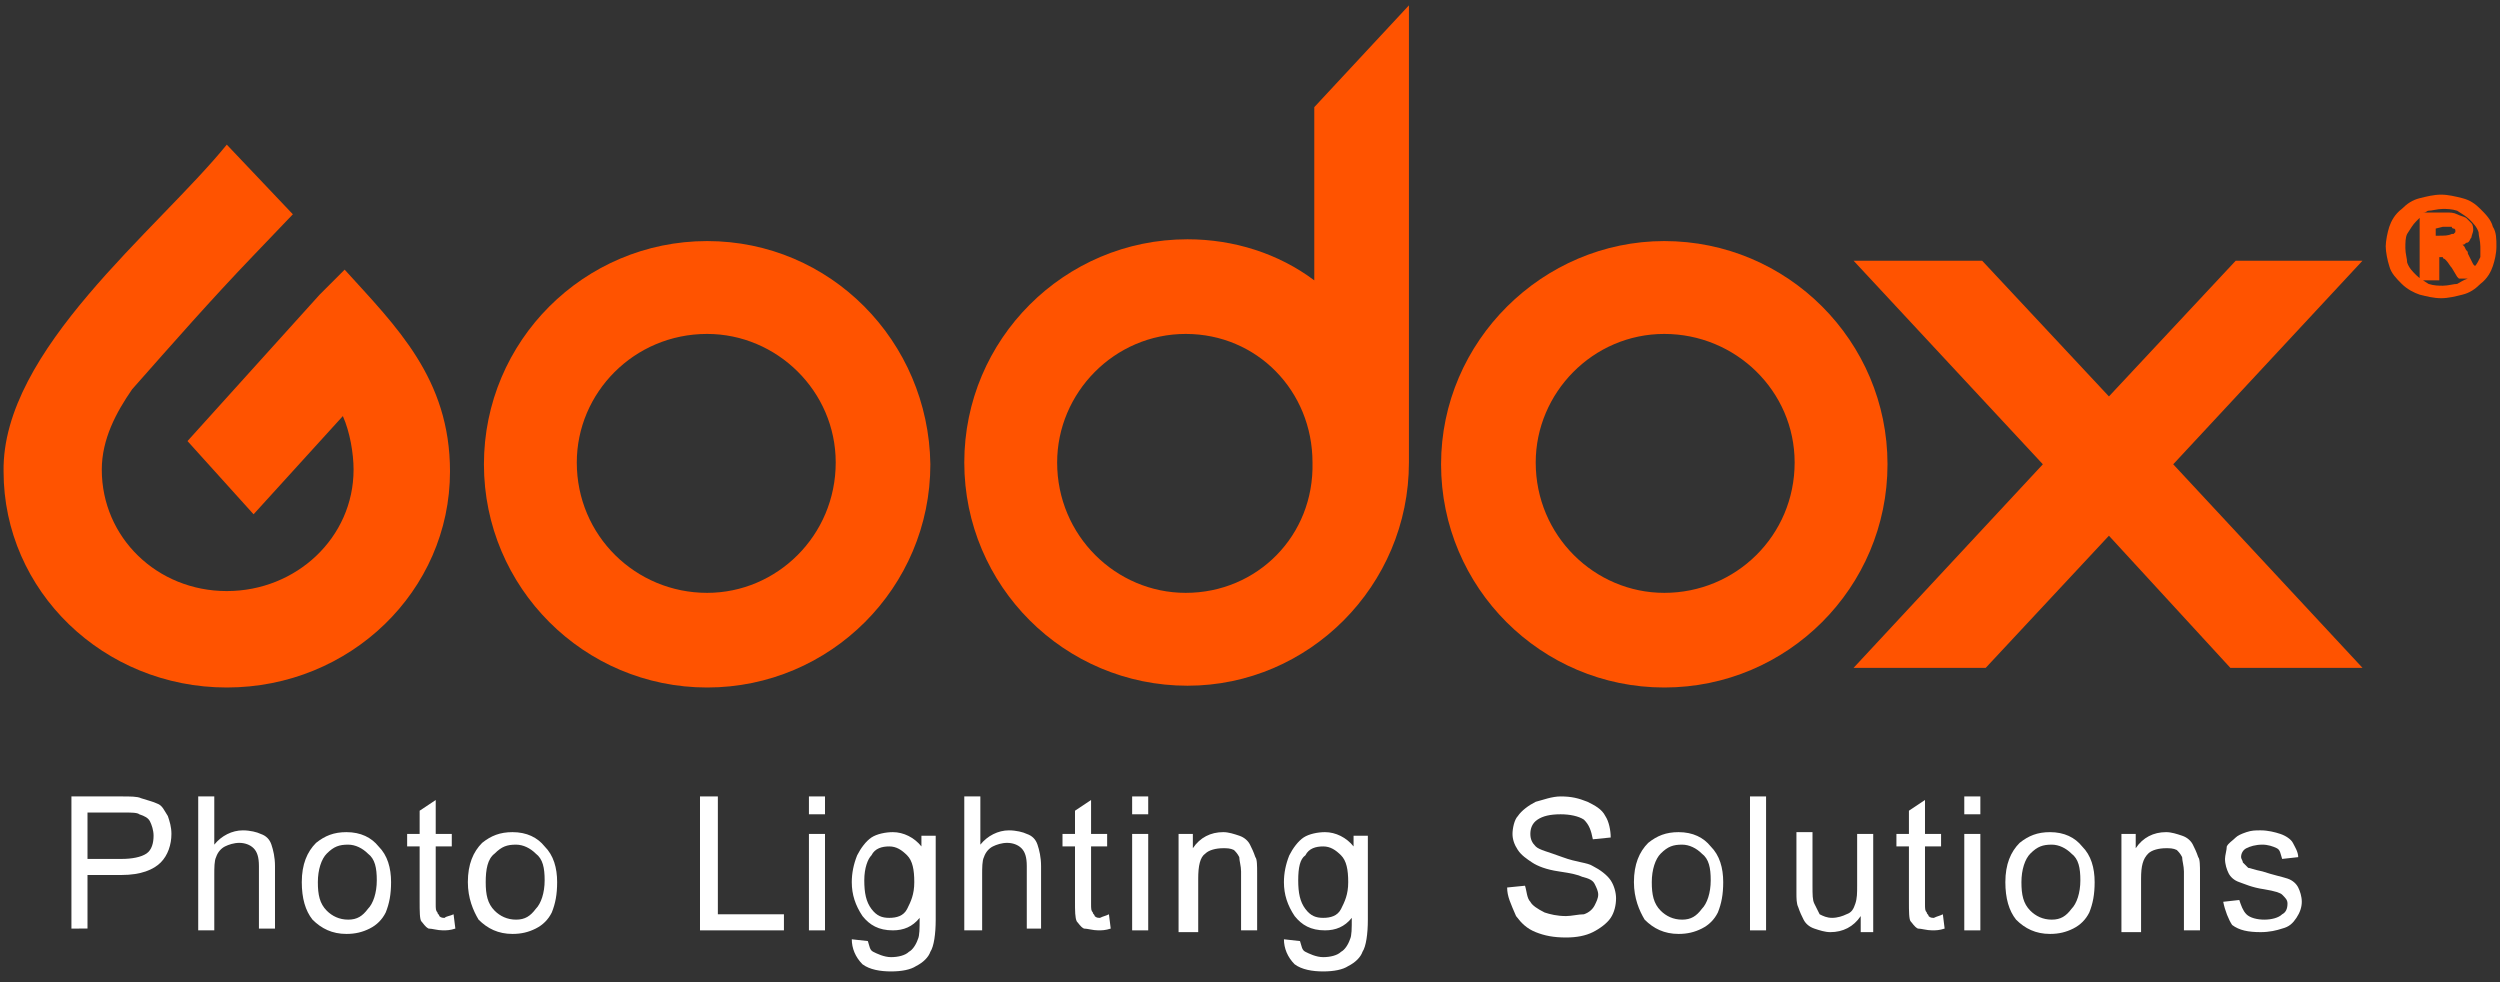
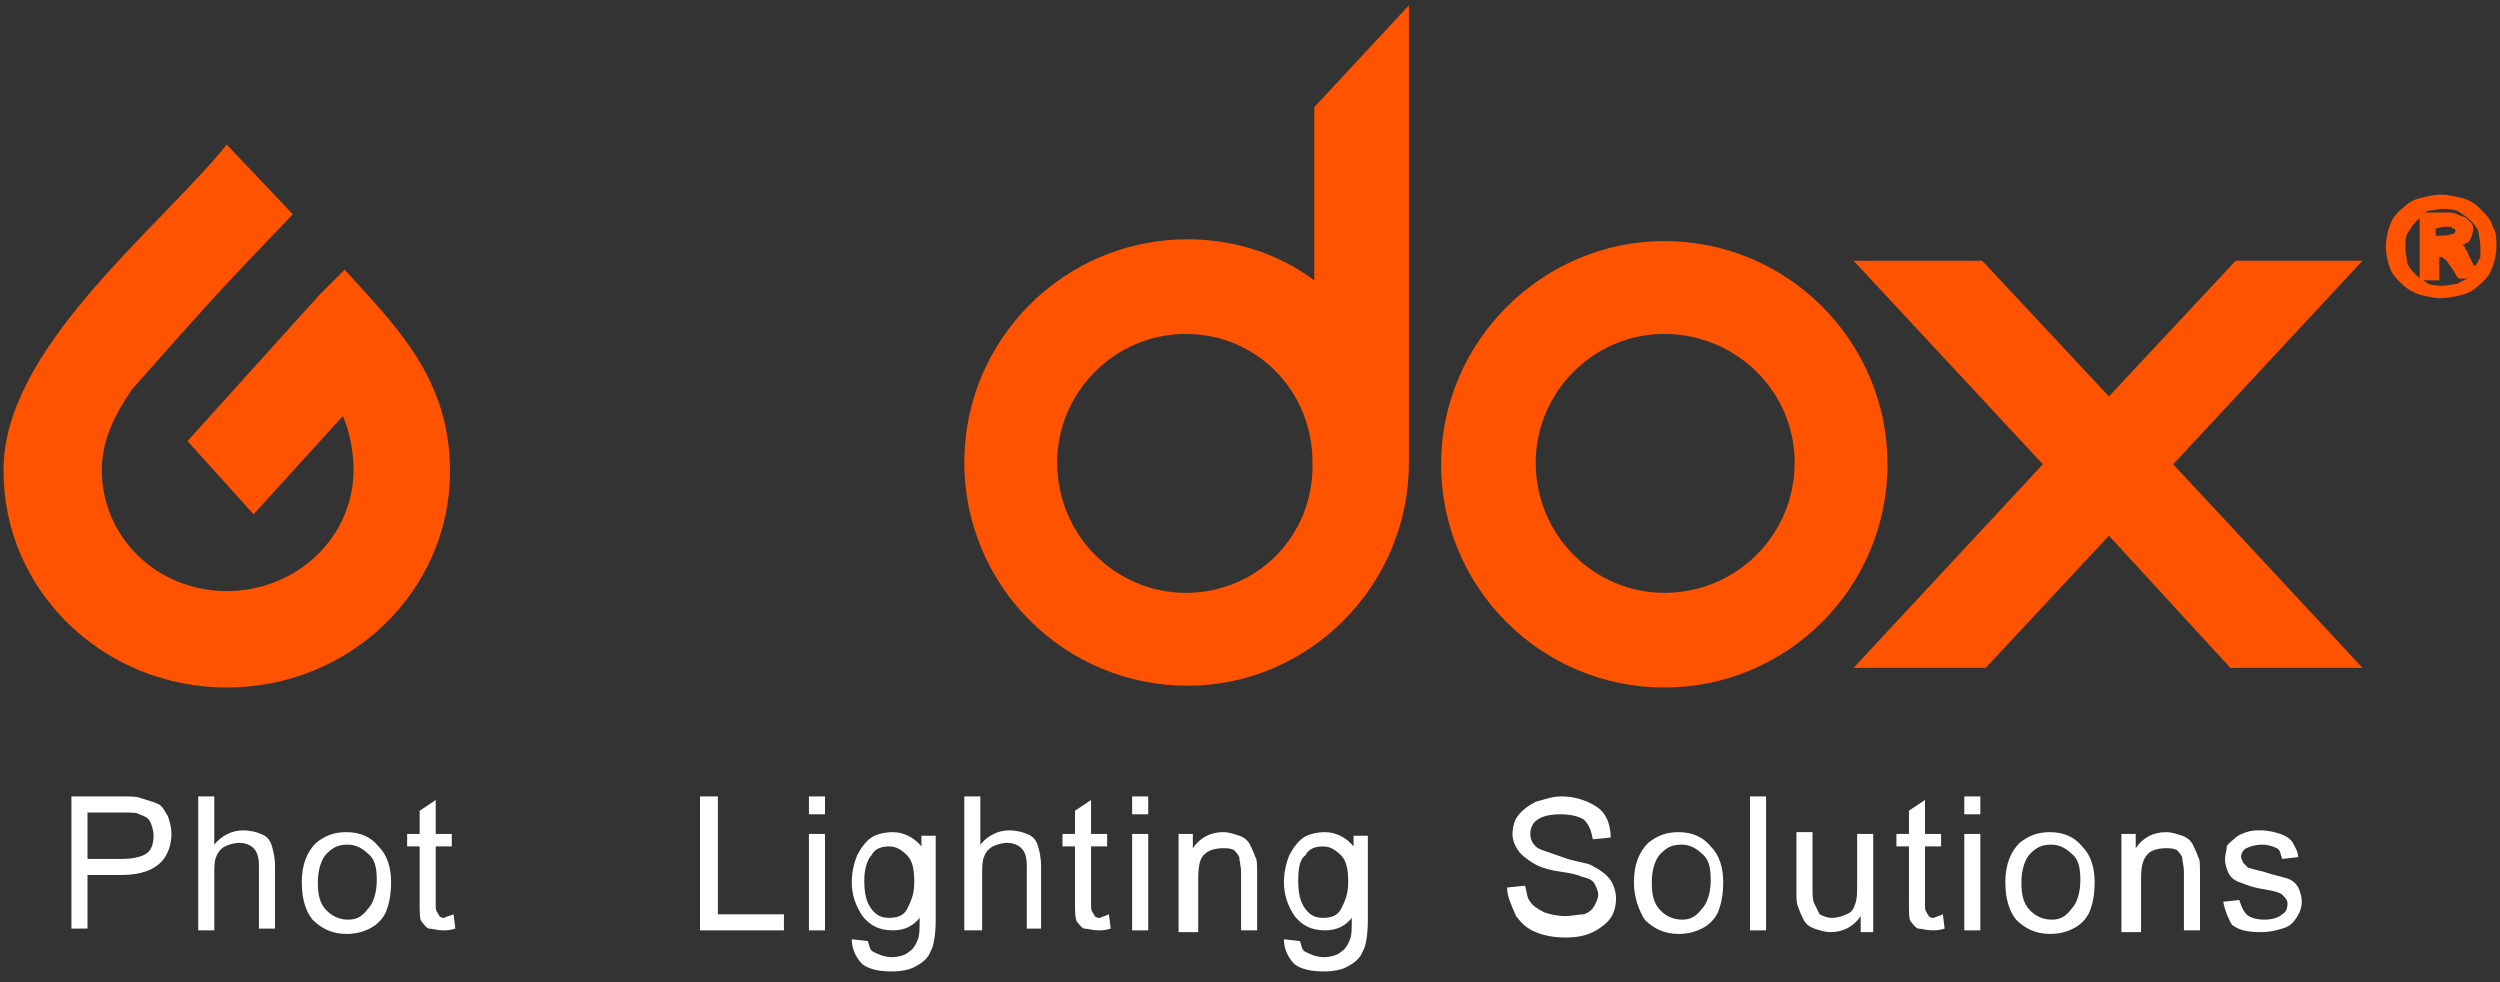
<svg xmlns="http://www.w3.org/2000/svg" version="1.1" id="Слой_1" x="0px" y="0px" viewBox="63.5 71.1 140 55" enable-background="new 63.5 71.1 140 55" xml:space="preserve">
  <rect x="63.5" y="71.1" width="140" height="55" fill="#333333" stroke="none" />
  <path fill="#FF5300" d="M81.4,87.6L74,95.8l3.7,4.1l5-5.5c0.4,0.9,0.6,2.1,0.6,3c0,3.8-3.2,6.8-7.1,6.8c-3.9,0-7-3-7-6.8  c0-1.7,0.8-3.2,1.7-4.5c2.3-2.6,4.4-5,6.8-7.5l2.2-2.3l-3.7-3.9c-3.9,4.8-12.6,11.5-12.5,18.3c0,6.7,5.6,12.1,12.5,12.1  c6.9,0,12.5-5.4,12.5-12.1c0-5.2-3-8.1-5.9-11.3L81.4,87.6z" />
-   <path fill="#FF5300" d="M103.1,84.6c-6.9,0-12.5,5.6-12.5,12.5s5.6,12.5,12.5,12.5s12.5-5.6,12.5-12.5  C115.5,90.2,110,84.6,103.1,84.6 M103.1,104.3c-4,0-7.3-3.2-7.3-7.3c0-3.9,3.2-7.2,7.3-7.2c3.9,0,7.2,3.2,7.2,7.2  C110.3,101.1,107,104.3,103.1,104.3" />
  <path fill="#FF5300" d="M156.7,84.6c-6.8,0-12.5,5.6-12.5,12.5s5.6,12.5,12.5,12.5c6.9,0,12.5-5.6,12.5-12.5  C169.2,90.2,163.6,84.6,156.7,84.6 M156.7,104.3c-3.9,0-7.2-3.2-7.2-7.3c0-3.9,3.2-7.2,7.2-7.2c4,0,7.3,3.2,7.3,7.2  C164,101.1,160.7,104.3,156.7,104.3" />
  <path fill="#FF5300" d="M137.1,86.8c-2-1.5-4.5-2.3-7.1-2.3c-6.9,0-12.5,5.6-12.5,12.5c0,6.9,5.6,12.5,12.5,12.5  c6.8,0,12.4-5.6,12.4-12.5V71.4l-5.3,5.7V86.8z M129.9,104.3c-3.9,0-7.2-3.2-7.2-7.3c0-3.9,3.2-7.2,7.2-7.2c4,0,7.1,3.2,7.1,7.2  C137.1,101.1,133.9,104.3,129.9,104.3" />
  <polygon fill="#FF5300" points="188.7,85.7 181.6,93.3 174.5,85.7 167.3,85.7 177.9,97.1 167.3,108.5 174.7,108.5 181.6,101.1   188.4,108.5 195.8,108.5 185.2,97.1 195.8,85.7 " />
  <path fill="#FF5300" d="M199.9,83.9v0.4h0.1c0.4,0,0.6,0,0.8-0.1l0,0c0,0,0,0,0.1,0l0,0c0,0,0,0,0.1-0.1l0,0v-0.1c0,0,0,0,0-0.1V84  l0,0c0,0,0-0.1-0.1-0.1c0,0-0.1,0-0.1-0.1c-0.1,0-0.3,0-0.5,0L199.9,83.9L199.9,83.9z M199,83.3c-0.1,0.1-0.1,0.1-0.2,0.2  c-0.2,0.2-0.3,0.4-0.5,0.7c-0.1,0.2-0.1,0.5-0.1,0.8c0,0.3,0.1,0.6,0.1,0.8c0.1,0.3,0.3,0.5,0.5,0.7c0.2,0.2,0.4,0.3,0.7,0.5  c0.3,0.1,0.6,0.1,0.8,0.1c0.3,0,0.6-0.1,0.8-0.1c0.2-0.1,0.3-0.2,0.6-0.3h-0.4h-0.1l-0.1-0.1l-0.3-0.5c-0.1-0.1-0.2-0.3-0.3-0.4  c-0.1-0.1-0.1-0.1-0.1-0.1s-0.1,0-0.1-0.1c-0.1,0-0.1,0-0.2,0v1v0.3h-0.3h-0.4H199v-0.3v-2.9L199,83.3L199,83.3z M202.4,84.9  c0-0.3-0.1-0.6-0.1-0.8c-0.1-0.3-0.3-0.5-0.5-0.7c-0.2-0.2-0.4-0.3-0.7-0.5c-0.3-0.1-0.6-0.1-0.8-0.1c-0.3,0-0.6,0.1-0.8,0.1  c-0.1,0-0.1,0.1-0.3,0.1h0.1h1.2c0.2,0,0.4,0,0.6,0.1l0,0c0.2,0.1,0.3,0.1,0.5,0.2l0,0c0.1,0.1,0.2,0.2,0.3,0.3s0.1,0.3,0.1,0.4  s-0.1,0.3-0.1,0.4c-0.1,0.1-0.1,0.3-0.3,0.3c-0.1,0.1-0.1,0.1-0.2,0.1l0.1,0.1l0,0l0.1,0.2l0,0c0.1,0.1,0.1,0.1,0.1,0.2l0,0l0.3,0.6  l0.1,0.1c0.1-0.1,0.2-0.3,0.3-0.5C202.4,85.5,202.4,85.2,202.4,84.9L202.4,84.9z M203.3,84.9c0,0.4-0.1,0.8-0.2,1.1  c-0.1,0.3-0.3,0.7-0.7,1l0,0c-0.3,0.3-0.6,0.5-1,0.6s-0.8,0.2-1.2,0.2c-0.4,0-0.8-0.1-1.2-0.2c-0.3-0.1-0.7-0.3-1-0.6l0,0  c-0.3-0.3-0.6-0.6-0.7-1c-0.1-0.3-0.2-0.8-0.2-1.1c0-0.3,0.1-0.8,0.2-1.1c0.1-0.3,0.3-0.7,0.7-1c0.3-0.3,0.6-0.5,1-0.6  s0.8-0.2,1.2-0.2s0.8,0.1,1.2,0.2s0.7,0.3,1,0.6l0,0c0.3,0.3,0.6,0.6,0.7,1C203.3,84.1,203.3,84.5,203.3,84.9" />
  <path fill="#FFFFFF" d="M67.5,123.2v-7.5h2.8c0.5,0,0.9,0,1.1,0.1c0.3,0.1,0.7,0.2,0.9,0.3c0.3,0.1,0.4,0.4,0.6,0.7  c0.1,0.3,0.2,0.6,0.2,1c0,0.6-0.2,1.2-0.6,1.6s-1.1,0.7-2.2,0.7h-1.9v3H67.5z M68.4,119.2h1.9c0.6,0,1.1-0.1,1.4-0.3s0.4-0.6,0.4-1  c0-0.3-0.1-0.6-0.2-0.8c-0.1-0.2-0.3-0.3-0.6-0.4c-0.1-0.1-0.5-0.1-0.9-0.1h-2V119.2z" />
  <path fill="#FFFFFF" d="M74.6,123.2v-7.5h0.9v2.7c0.4-0.5,1-0.8,1.6-0.8c0.4,0,0.8,0.1,1,0.2c0.3,0.1,0.5,0.3,0.6,0.6  c0.1,0.3,0.2,0.7,0.2,1.2v3.5H78v-3.5c0-0.5-0.1-0.8-0.3-1c-0.2-0.2-0.5-0.3-0.8-0.3c-0.3,0-0.6,0.1-0.8,0.2  c-0.2,0.1-0.4,0.3-0.5,0.6c-0.1,0.2-0.1,0.6-0.1,1v3.1H74.6z" />
  <path fill="#FFFFFF" d="M80.4,120.5c0-1,0.3-1.7,0.8-2.2c0.5-0.4,1-0.6,1.7-0.6c0.8,0,1.4,0.3,1.8,0.8c0.5,0.5,0.7,1.2,0.7,2  c0,0.7-0.1,1.2-0.3,1.7c-0.2,0.4-0.5,0.7-0.9,0.9s-0.8,0.3-1.3,0.3c-0.8,0-1.4-0.3-1.9-0.8C80.6,122.1,80.4,121.4,80.4,120.5   M81.3,120.5c0,0.7,0.1,1.2,0.5,1.6c0.3,0.3,0.7,0.5,1.2,0.5s0.8-0.2,1.1-0.6c0.3-0.3,0.5-0.9,0.5-1.6c0-0.7-0.1-1.2-0.5-1.5  c-0.3-0.3-0.7-0.5-1.1-0.5c-0.5,0-0.8,0.1-1.2,0.5C81.5,119.2,81.3,119.8,81.3,120.5" />
  <path fill="#FFFFFF" d="M88.9,122.3l0.1,0.8c-0.3,0.1-0.5,0.1-0.7,0.1c-0.3,0-0.6-0.1-0.8-0.1c-0.2-0.1-0.3-0.3-0.4-0.4  c-0.1-0.1-0.1-0.6-0.1-1.1v-3.1h-0.7v-0.7H87v-1.3l0.9-0.6v1.9h0.9v0.7h-0.9v3.2c0,0.3,0,0.4,0.1,0.5c0,0.1,0.1,0.1,0.1,0.2  c0.1,0.1,0.2,0.1,0.3,0.1C88.5,122.4,88.7,122.4,88.9,122.3" />
-   <path fill="#FFFFFF" d="M89.7,120.5c0-1,0.3-1.7,0.8-2.2c0.5-0.4,1-0.6,1.7-0.6c0.8,0,1.4,0.3,1.8,0.8c0.5,0.5,0.7,1.2,0.7,2  c0,0.7-0.1,1.2-0.3,1.7c-0.2,0.4-0.5,0.7-0.9,0.9c-0.4,0.2-0.8,0.3-1.3,0.3c-0.8,0-1.4-0.3-1.9-0.8C90,122.1,89.7,121.4,89.7,120.5   M90.7,120.5c0,0.7,0.1,1.2,0.5,1.6c0.3,0.3,0.7,0.5,1.2,0.5c0.5,0,0.8-0.2,1.1-0.6c0.3-0.3,0.5-0.9,0.5-1.6c0-0.7-0.1-1.2-0.5-1.5  c-0.3-0.3-0.7-0.5-1.1-0.5c-0.5,0-0.8,0.1-1.2,0.5C90.8,119.2,90.7,119.8,90.7,120.5" />
  <polygon fill="#FFFFFF" points="102.7,123.2 102.7,115.7 103.7,115.7 103.7,122.3 107.4,122.3 107.4,123.2 " />
  <path fill="#FFFFFF" d="M108.8,115.7h0.9v1h-0.9V115.7z M108.8,117.8h0.9v5.4h-0.9V117.8z" />
  <path fill="#FFFFFF" d="M111.2,123.7l0.9,0.1c0.1,0.3,0.1,0.5,0.3,0.6c0.2,0.1,0.6,0.3,1,0.3c0.4,0,0.8-0.1,1-0.3  c0.2-0.1,0.4-0.4,0.5-0.7c0.1-0.2,0.1-0.6,0.1-1.2c-0.4,0.5-0.9,0.7-1.5,0.7c-0.8,0-1.3-0.3-1.7-0.8c-0.4-0.6-0.6-1.2-0.6-1.9  c0-0.5,0.1-1,0.3-1.5c0.2-0.4,0.5-0.8,0.8-1c0.3-0.2,0.8-0.3,1.2-0.3c0.6,0,1.2,0.3,1.6,0.8v-0.6h0.8v4.7c0,0.8-0.1,1.5-0.3,1.8  c-0.1,0.3-0.4,0.6-0.8,0.8c-0.3,0.2-0.8,0.3-1.4,0.3c-0.6,0-1.2-0.1-1.6-0.4C111.4,124.7,111.2,124.2,111.2,123.7 M111.9,120.4  c0,0.7,0.1,1.2,0.4,1.6s0.6,0.5,1,0.5c0.4,0,0.8-0.1,1-0.5s0.4-0.8,0.4-1.5s-0.1-1.2-0.4-1.5c-0.3-0.3-0.6-0.5-1-0.5  c-0.4,0-0.8,0.1-1,0.5C112.1,119.2,111.9,119.7,111.9,120.4" />
  <path fill="#FFFFFF" d="M117.5,123.2v-7.5h0.9v2.7c0.4-0.5,1-0.8,1.6-0.8c0.4,0,0.8,0.1,1,0.2c0.3,0.1,0.5,0.3,0.6,0.6  c0.1,0.3,0.2,0.7,0.2,1.2v3.5H121v-3.5c0-0.5-0.1-0.8-0.3-1c-0.2-0.2-0.5-0.3-0.8-0.3c-0.3,0-0.6,0.1-0.8,0.2  c-0.2,0.1-0.4,0.3-0.5,0.6c-0.1,0.2-0.1,0.6-0.1,1v3.1H117.5z" />
  <path fill="#FFFFFF" d="M125.6,122.3l0.1,0.8c-0.3,0.1-0.5,0.1-0.7,0.1c-0.3,0-0.6-0.1-0.8-0.1c-0.2-0.1-0.3-0.3-0.4-0.4  c-0.1-0.2-0.1-0.6-0.1-1.1v-3.1h-0.7v-0.7h0.7v-1.3l0.9-0.6v1.9h0.9v0.7h-0.9v3.2c0,0.3,0,0.4,0.1,0.5c0,0.1,0.1,0.1,0.1,0.2  c0.1,0.1,0.2,0.1,0.3,0.1C125.3,122.4,125.4,122.4,125.6,122.3" />
  <path fill="#FFFFFF" d="M126.9,115.7h0.9v1h-0.9V115.7z M126.9,117.8h0.9v5.4h-0.9V117.8z" />
  <path fill="#FFFFFF" d="M129.5,123.2v-5.4h0.8v0.8c0.4-0.6,1-0.9,1.7-0.9c0.3,0,0.6,0.1,0.9,0.2s0.5,0.3,0.6,0.5  c0.1,0.2,0.2,0.4,0.3,0.7c0.1,0.1,0.1,0.5,0.1,0.9v3.2H133v-3.3c0-0.3-0.1-0.6-0.1-0.8c-0.1-0.2-0.2-0.3-0.3-0.4  c-0.2-0.1-0.4-0.1-0.6-0.1c-0.4,0-0.8,0.1-1,0.3c-0.3,0.2-0.4,0.7-0.4,1.4v3H129.5z" />
  <path fill="#FFFFFF" d="M135.4,123.7l0.9,0.1c0.1,0.3,0.1,0.5,0.3,0.6c0.2,0.1,0.6,0.3,1,0.3s0.8-0.1,1-0.3c0.2-0.1,0.4-0.4,0.5-0.7  c0.1-0.2,0.1-0.6,0.1-1.2c-0.4,0.5-0.9,0.7-1.5,0.7c-0.8,0-1.3-0.3-1.7-0.8c-0.4-0.6-0.6-1.2-0.6-1.9c0-0.5,0.1-1,0.3-1.5  c0.2-0.4,0.5-0.8,0.8-1c0.3-0.2,0.8-0.3,1.2-0.3c0.6,0,1.2,0.3,1.6,0.8v-0.6h0.8v4.7c0,0.8-0.1,1.5-0.3,1.8  c-0.1,0.3-0.4,0.6-0.8,0.8c-0.3,0.2-0.8,0.3-1.4,0.3c-0.6,0-1.2-0.1-1.6-0.4C135.6,124.7,135.4,124.2,135.4,123.7 M136.2,120.4  c0,0.7,0.1,1.2,0.4,1.6s0.6,0.5,1,0.5c0.4,0,0.8-0.1,1-0.5s0.4-0.8,0.4-1.5s-0.1-1.2-0.4-1.5c-0.3-0.3-0.6-0.5-1-0.5  c-0.4,0-0.8,0.1-1,0.5C136.3,119.2,136.2,119.7,136.2,120.4" />
  <path fill="#FFFFFF" d="M147.9,120.8l1-0.1c0.1,0.3,0.1,0.7,0.3,0.9c0.1,0.2,0.4,0.4,0.8,0.6c0.3,0.1,0.7,0.2,1.2,0.2  c0.3,0,0.7-0.1,1-0.1c0.3-0.1,0.5-0.3,0.6-0.5s0.2-0.4,0.2-0.6s-0.1-0.4-0.2-0.6c-0.1-0.2-0.3-0.3-0.7-0.4c-0.2-0.1-0.6-0.2-1.3-0.3  c-0.7-0.1-1.2-0.3-1.5-0.5c-0.3-0.2-0.6-0.4-0.8-0.7s-0.3-0.6-0.3-0.9c0-0.3,0.1-0.8,0.3-1c0.2-0.3,0.6-0.6,1-0.8  c0.4-0.1,0.9-0.3,1.4-0.3c0.6,0,1,0.1,1.5,0.3c0.4,0.2,0.8,0.4,1,0.8c0.2,0.3,0.3,0.8,0.3,1.2l-1,0.1c-0.1-0.5-0.2-0.8-0.5-1.1  c-0.3-0.2-0.8-0.3-1.3-0.3c-0.6,0-1,0.1-1.3,0.3s-0.4,0.5-0.4,0.8s0.1,0.5,0.3,0.7c0.2,0.2,0.7,0.3,1.5,0.6s1.4,0.3,1.7,0.5  c0.4,0.2,0.8,0.5,1,0.8s0.3,0.7,0.3,1c0,0.4-0.1,0.8-0.3,1.1c-0.2,0.3-0.6,0.6-1,0.8c-0.4,0.2-0.9,0.3-1.5,0.3  c-0.7,0-1.2-0.1-1.7-0.3s-0.8-0.5-1.1-0.9C148.1,121.7,147.9,121.3,147.9,120.8" />
  <path fill="#FFFFFF" d="M155,120.5c0-1,0.3-1.7,0.8-2.2c0.5-0.4,1-0.6,1.7-0.6c0.8,0,1.4,0.3,1.8,0.8c0.5,0.5,0.7,1.2,0.7,2  c0,0.7-0.1,1.2-0.3,1.7c-0.2,0.4-0.5,0.7-0.9,0.9s-0.8,0.3-1.3,0.3c-0.8,0-1.4-0.3-1.9-0.8C155.3,122.1,155,121.4,155,120.5   M156,120.5c0,0.7,0.1,1.2,0.5,1.6c0.3,0.3,0.7,0.5,1.2,0.5s0.8-0.2,1.1-0.6c0.3-0.3,0.5-0.9,0.5-1.6c0-0.7-0.1-1.2-0.5-1.5  c-0.3-0.3-0.7-0.5-1.1-0.5c-0.5,0-0.8,0.1-1.2,0.5C156.2,119.2,156,119.8,156,120.5" />
  <rect x="161.5" y="115.7" fill="#FFFFFF" width="0.9" height="7.5" />
  <path fill="#FFFFFF" d="M167.7,123.2v-0.8c-0.4,0.6-1,0.9-1.7,0.9c-0.3,0-0.6-0.1-0.9-0.2c-0.3-0.1-0.5-0.3-0.6-0.5  c-0.1-0.2-0.2-0.4-0.3-0.7c-0.1-0.2-0.1-0.5-0.1-0.8v-3.4h0.9v3c0,0.5,0,0.8,0.1,1c0.1,0.2,0.2,0.4,0.3,0.6c0.2,0.1,0.4,0.2,0.7,0.2  c0.3,0,0.6-0.1,0.8-0.2c0.3-0.1,0.4-0.3,0.5-0.6c0.1-0.3,0.1-0.6,0.1-1v-2.9h0.9v5.5H167.7z" />
  <path fill="#FFFFFF" d="M172.3,122.3l0.1,0.8c-0.3,0.1-0.5,0.1-0.7,0.1c-0.3,0-0.6-0.1-0.8-0.1c-0.2-0.1-0.3-0.3-0.4-0.4  c-0.1-0.1-0.1-0.6-0.1-1.1v-3.1h-0.7v-0.7h0.7v-1.3l0.9-0.6v1.9h0.9v0.7h-0.9v3.2c0,0.3,0,0.4,0.1,0.5c0,0.1,0.1,0.1,0.1,0.2  c0.1,0.1,0.2,0.1,0.3,0.1C172,122.4,172.1,122.4,172.3,122.3" />
  <path fill="#FFFFFF" d="M173.5,115.7h0.9v1h-0.9V115.7z M173.5,117.8h0.9v5.4h-0.9V117.8z" />
  <path fill="#FFFFFF" d="M175.8,120.5c0-1,0.3-1.7,0.8-2.2c0.5-0.4,1-0.6,1.7-0.6c0.8,0,1.4,0.3,1.8,0.8c0.5,0.5,0.7,1.2,0.7,2  c0,0.7-0.1,1.2-0.3,1.7c-0.2,0.4-0.5,0.7-0.9,0.9c-0.4,0.2-0.8,0.3-1.3,0.3c-0.8,0-1.4-0.3-1.9-0.8  C176,122.1,175.8,121.4,175.8,120.5 M176.7,120.5c0,0.7,0.1,1.2,0.5,1.6c0.3,0.3,0.7,0.5,1.2,0.5s0.8-0.2,1.1-0.6  c0.3-0.3,0.5-0.9,0.5-1.6c0-0.7-0.1-1.2-0.5-1.5c-0.3-0.3-0.7-0.5-1.1-0.5c-0.5,0-0.8,0.1-1.2,0.5  C176.9,119.2,176.7,119.8,176.7,120.5" />
  <path fill="#FFFFFF" d="M182.3,123.2v-5.4h0.8v0.8c0.4-0.6,1-0.9,1.7-0.9c0.3,0,0.6,0.1,0.9,0.2s0.5,0.3,0.6,0.5  c0.1,0.2,0.2,0.4,0.3,0.7c0.1,0.1,0.1,0.5,0.1,0.9v3.2h-0.9v-3.3c0-0.3-0.1-0.6-0.1-0.8c-0.1-0.2-0.2-0.3-0.3-0.4  c-0.2-0.1-0.4-0.1-0.6-0.1c-0.4,0-0.8,0.1-1,0.3c-0.3,0.3-0.4,0.7-0.4,1.4v3H182.3z" />
  <path fill="#FFFFFF" d="M188,121.6l0.9-0.1c0.1,0.3,0.2,0.6,0.4,0.8c0.2,0.2,0.6,0.3,1,0.3s0.8-0.1,1-0.3c0.2-0.1,0.3-0.3,0.3-0.6  c0-0.2-0.1-0.3-0.3-0.5c-0.1-0.1-0.4-0.2-1-0.3c-0.7-0.1-1.1-0.3-1.4-0.4c-0.3-0.1-0.5-0.3-0.6-0.5c-0.1-0.2-0.2-0.5-0.2-0.8  c0-0.2,0.1-0.5,0.1-0.7c0.1-0.2,0.3-0.3,0.5-0.5c0.1-0.1,0.3-0.2,0.6-0.3c0.3-0.1,0.5-0.1,0.8-0.1c0.4,0,0.8,0.1,1.1,0.2  c0.3,0.1,0.6,0.3,0.7,0.5c0.1,0.2,0.3,0.5,0.3,0.8l-0.9,0.1c-0.1-0.3-0.1-0.5-0.3-0.6c-0.2-0.1-0.5-0.2-0.8-0.2  c-0.4,0-0.7,0.1-0.9,0.2c-0.2,0.1-0.3,0.3-0.3,0.5c0,0.1,0.1,0.2,0.1,0.3c0.1,0.1,0.2,0.2,0.3,0.3c0.1,0,0.3,0.1,0.8,0.2  c0.6,0.2,1.1,0.3,1.4,0.4c0.3,0.1,0.5,0.3,0.6,0.5c0.1,0.2,0.2,0.5,0.2,0.8s-0.1,0.6-0.3,0.9s-0.4,0.5-0.8,0.6  c-0.3,0.1-0.7,0.2-1.2,0.2c-0.7,0-1.2-0.1-1.6-0.4C188.3,122.6,188.1,122.1,188,121.6" />
</svg>